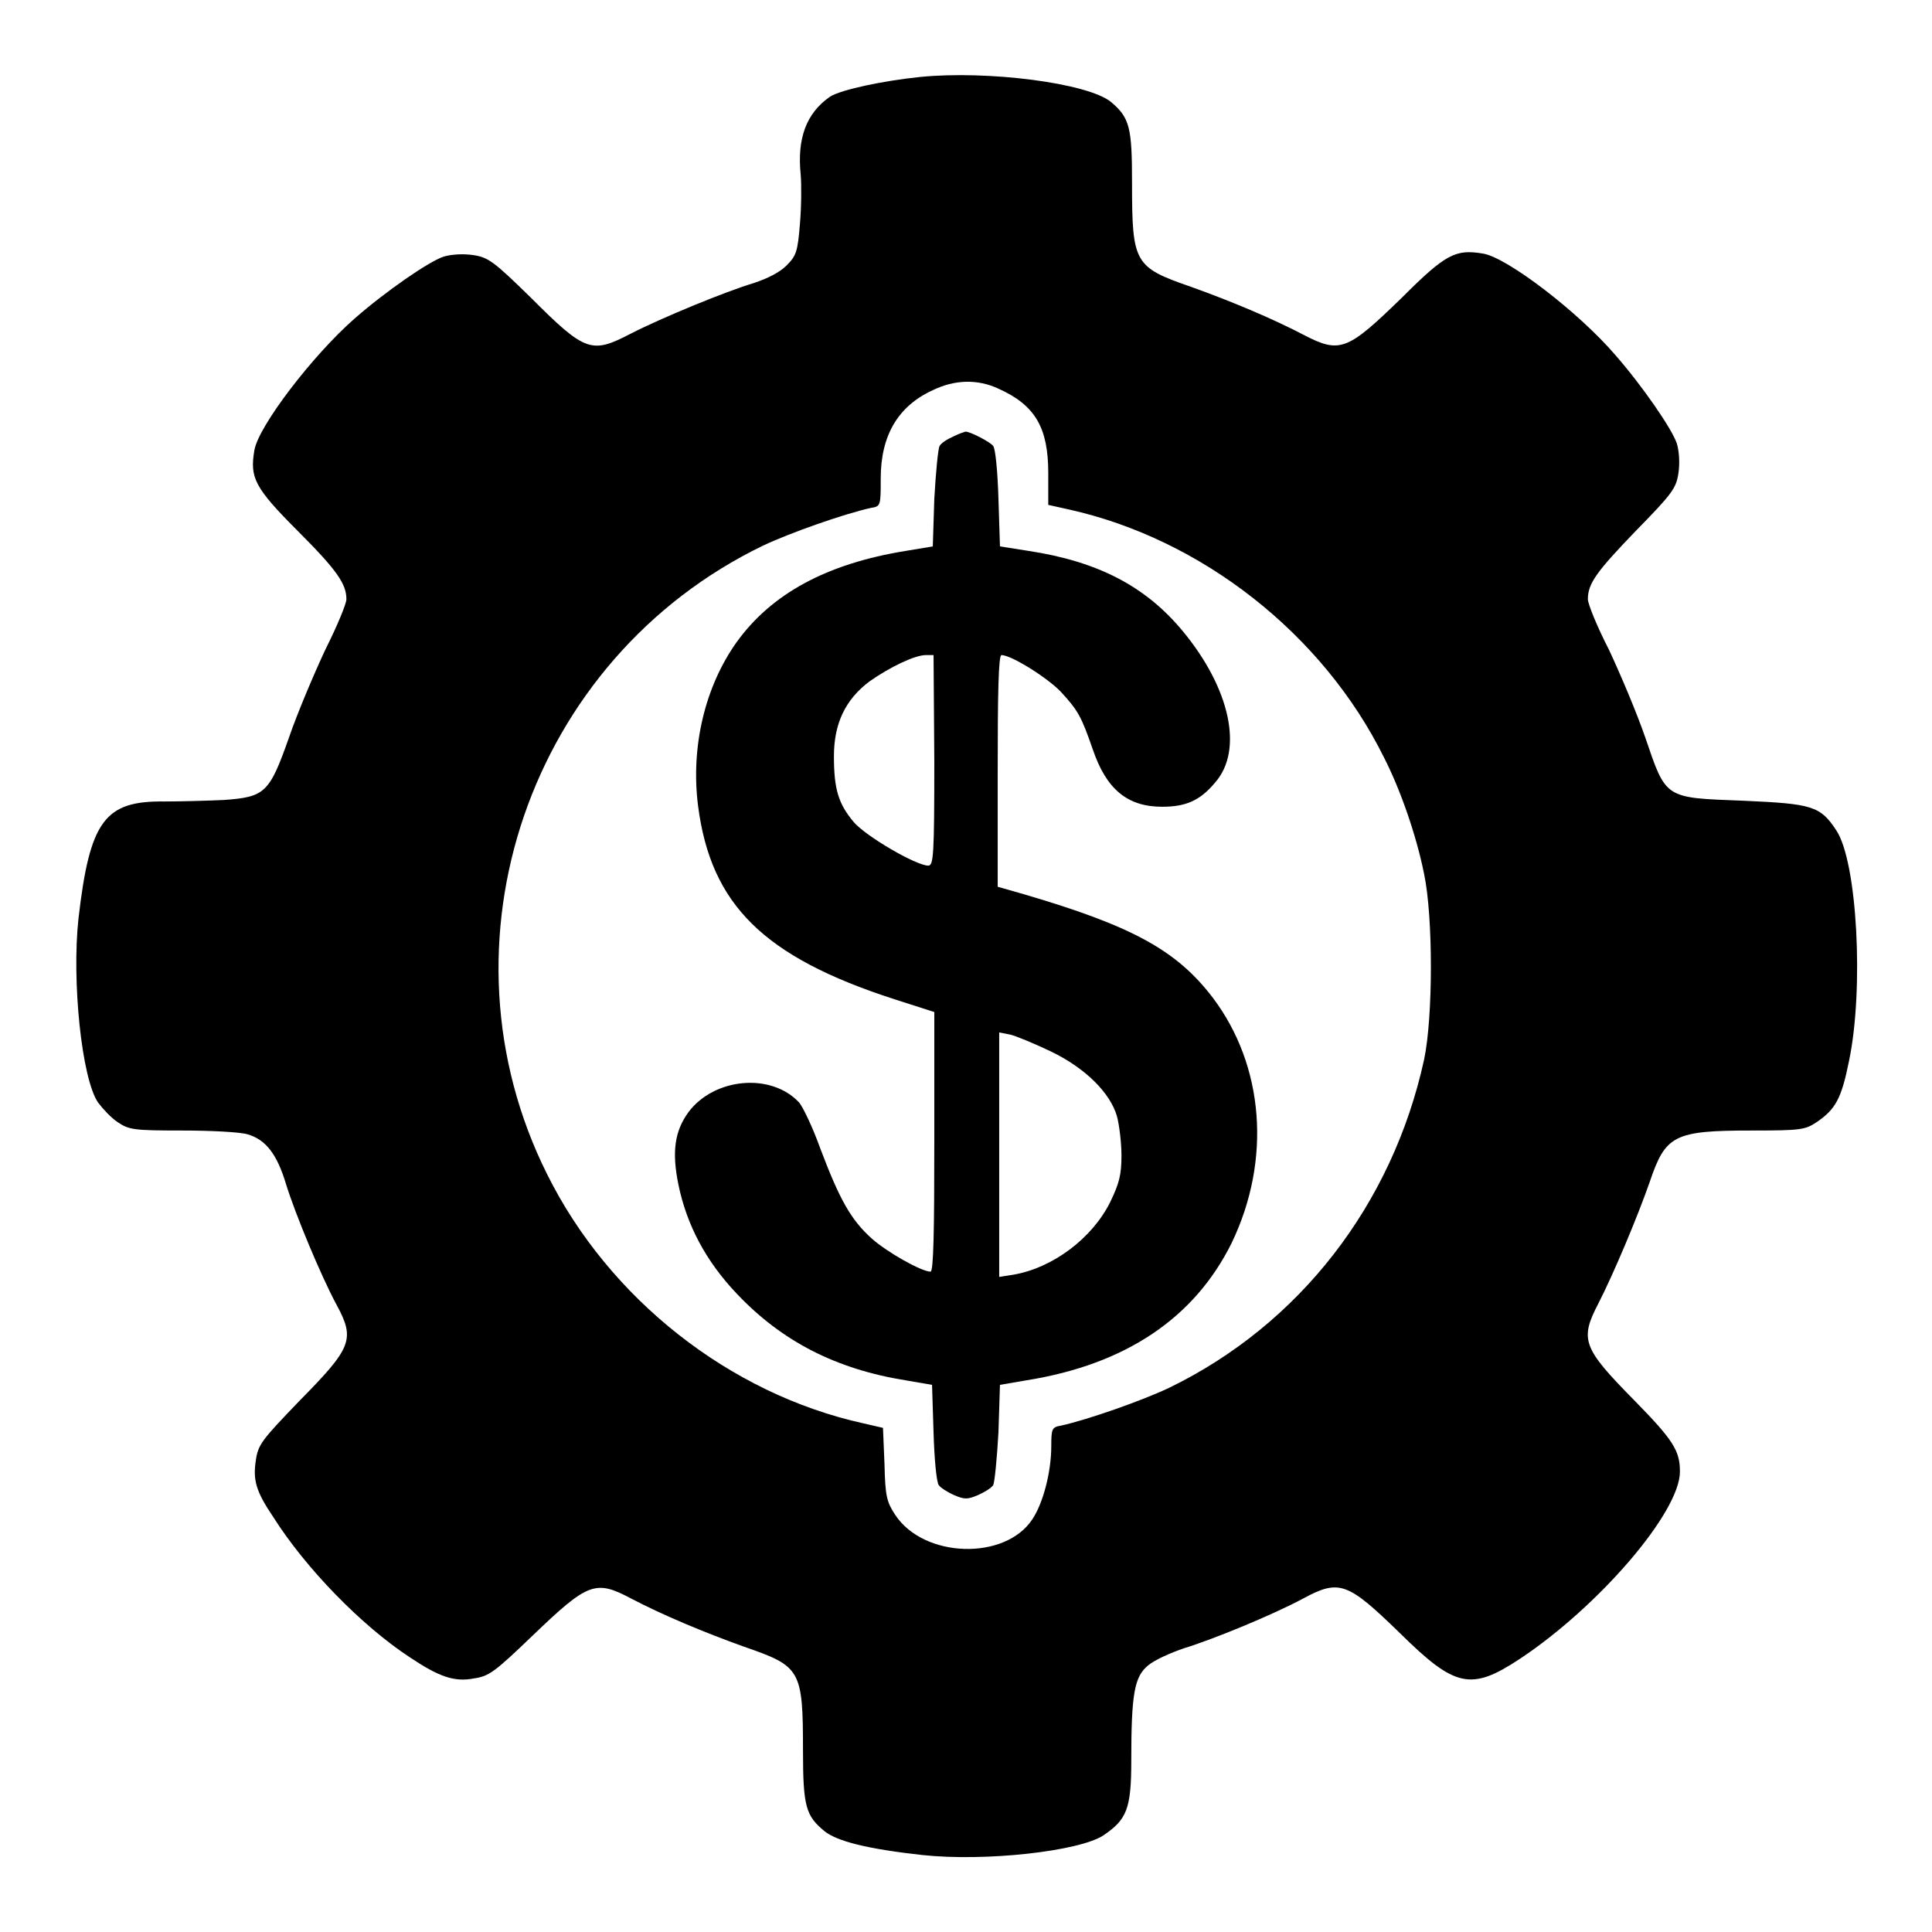
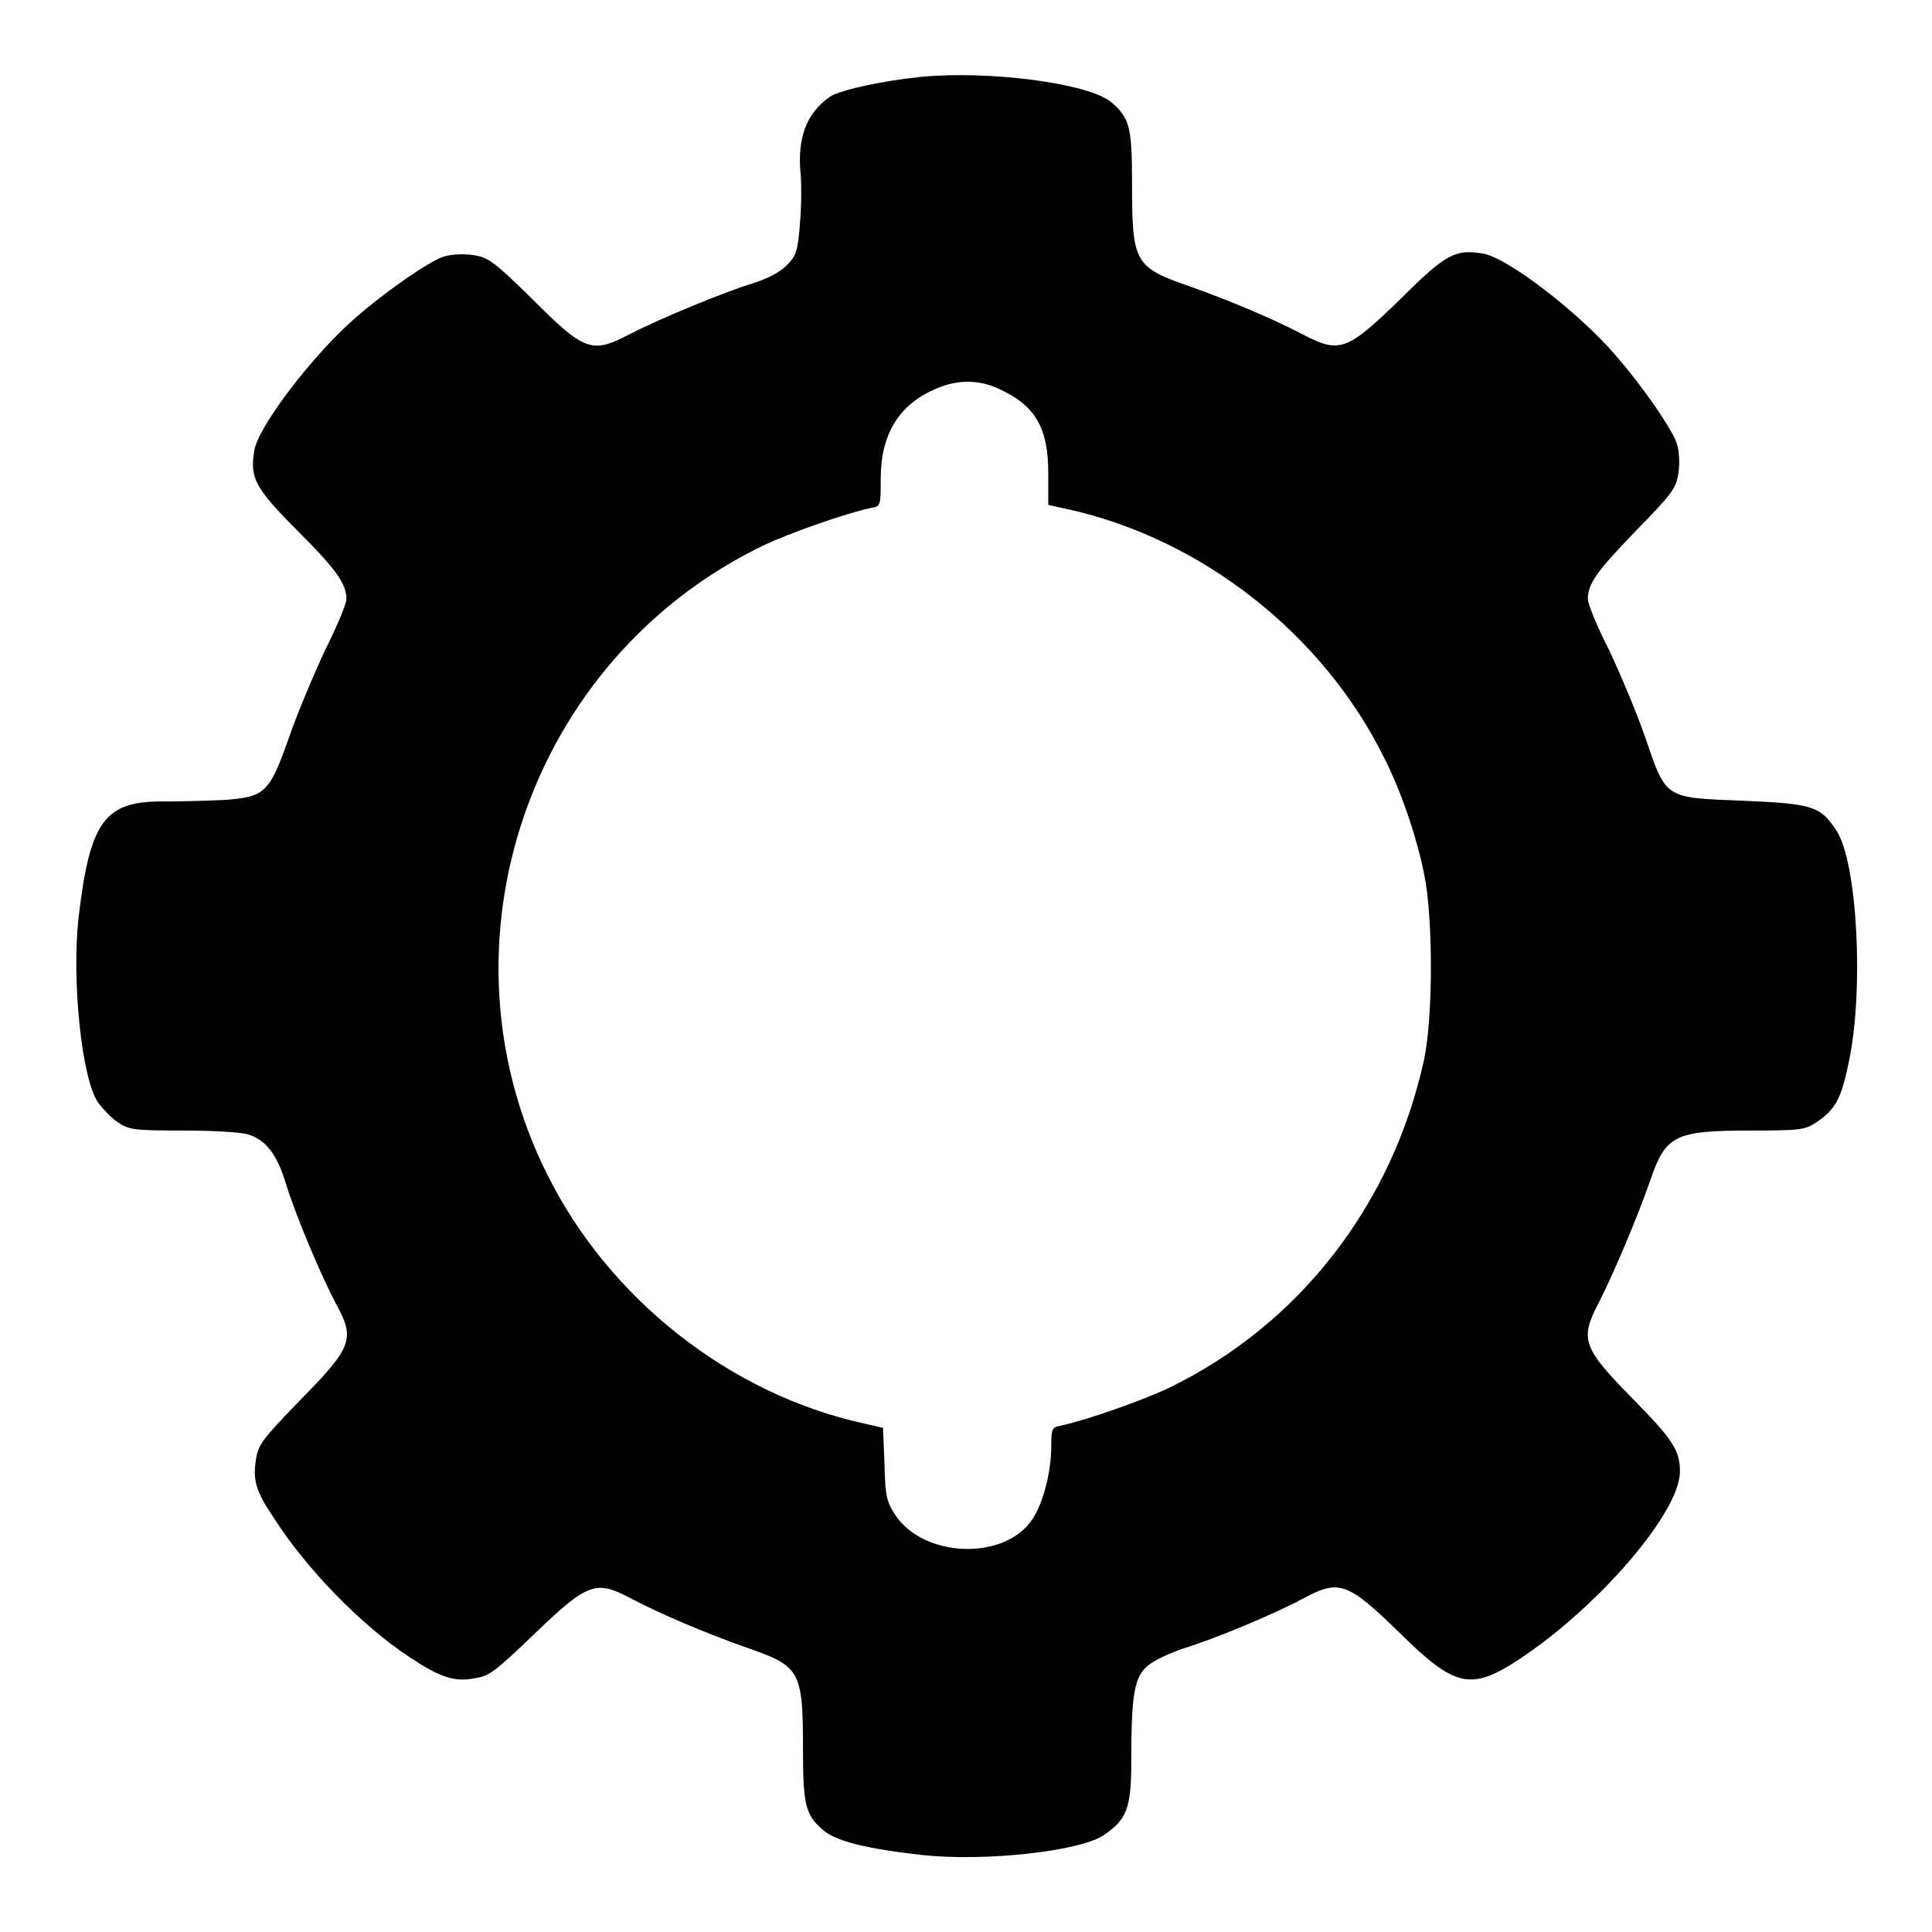
<svg xmlns="http://www.w3.org/2000/svg" version="1.1" x="0px" y="0px" viewBox="0 0 256 256" enable-background="new 0 0 256 256" xml:space="preserve">
  <g>
    <g>
      <g>
        <path fill="#000000" d="M121.9,10.2c-4.9,0.5-10.5,1.7-11.9,2.6c-3.2,2.2-4.4,5.6-3.9,10.4c0.1,1.2,0.1,4.1-0.1,6.4c-0.3,3.8-0.5,4.3-1.8,5.6c-0.9,0.9-2.5,1.7-4.3,2.3c-3.7,1.1-12.2,4.6-16.3,6.7c-5.2,2.7-6,2.5-13.2-4.7c-5-4.9-5.7-5.4-7.7-5.7c-1.3-0.2-2.9-0.1-3.9,0.2c-1.9,0.6-7.7,4.6-11.8,8.2C41.5,47,34.2,56.5,33.7,59.7c-0.6,3.6,0,4.9,5.8,10.7c5.2,5.2,6.4,7,6.4,9c0,0.6-1.2,3.5-2.8,6.7c-1.5,3.2-3.7,8.4-4.8,11.6c-2.6,7.4-3.2,7.9-8.6,8.3c-2.2,0.1-5.7,0.2-7.9,0.2c-7.9-0.1-9.9,2.5-11.4,15.5c-0.9,8.2,0.4,21.2,2.6,24.4c0.6,0.8,1.7,2,2.6,2.6c1.5,1,2.1,1.1,8.5,1.1c3.8,0,7.7,0.2,8.7,0.5c2.4,0.7,3.9,2.6,5.1,6.6c1.2,3.9,4.6,12.1,6.7,16c2.5,4.6,2,5.7-5,12.8c-4.9,5.1-5.4,5.7-5.7,7.8c-0.4,2.6,0,4.1,2.3,7.5c4.3,6.8,11.7,14.4,18.1,18.6c3.9,2.6,5.9,3.3,8.5,2.8c2-0.3,2.7-0.8,7.8-5.7c7.3-7,8.3-7.4,13-4.9c4.2,2.2,9.7,4.5,15,6.4c7.5,2.6,7.8,3,7.8,13.8c0,7.4,0.4,8.6,2.8,10.6c1.7,1.4,5.8,2.4,13,3.2c8.4,0.9,20.8-0.5,24-2.6c3.1-2.1,3.7-3.5,3.7-9.9c0-8.8,0.4-11.1,2.2-12.6c0.8-0.7,3-1.7,4.8-2.3c3.9-1.2,11.7-4.4,15.8-6.6c4.8-2.6,5.9-2.1,12.8,4.6c7.3,7.2,9.4,7.7,15.9,3.4c10.4-6.9,21.2-19.4,21.2-24.8c0-2.8-0.9-4.2-6.1-9.5c-6.8-6.9-7.2-8-4.7-12.8c2-3.9,5.2-11.5,6.8-16.1c2.1-6.2,3.2-6.8,13.6-6.8c6.4,0,7-0.1,8.5-1.1c2.5-1.7,3.3-3.1,4.3-8.1c2-9.5,1.1-26.5-1.7-30.6c-2.1-3.2-3.2-3.5-12.3-3.9c-10.5-0.4-10.2-0.2-13-8.4c-1.1-3.2-3.3-8.4-4.8-11.6c-1.6-3.1-2.8-6.1-2.8-6.7c0-2.1,1.2-3.7,6.3-9c4.9-5,5.4-5.7,5.7-7.7c0.2-1.3,0.1-2.9-0.2-3.9c-0.6-1.9-4.6-7.7-8.2-11.8c-4.8-5.6-14.3-12.9-17.5-13.4c-3.6-0.6-4.9,0-10.7,5.8c-7.2,7-8.2,7.5-13,5c-4.2-2.2-9.7-4.5-15-6.4c-7.5-2.6-7.8-3.1-7.8-13.8c0-7.3-0.3-8.6-2.8-10.7C144.1,11,130.9,9.3,121.9,10.2z M132.3,51.5c4.9,2.2,6.6,5.2,6.6,11.2v4.2l2.7,0.6c17.6,3.9,33.7,16.5,41.8,32.9c2.2,4.3,4.3,10.4,5.3,15.4c1.2,5.7,1.2,18.9,0,24.6c-4.2,19.2-16.5,35.1-33.8,43.5c-3.6,1.7-10.7,4.2-14.3,5c-1.2,0.2-1.3,0.4-1.3,2.7c0,3.5-1.1,7.6-2.5,9.7c-3.6,5.5-14.4,5.2-18.2-0.6c-1.1-1.7-1.3-2.4-1.4-6.7l-0.2-4.8l-2.6-0.6c-17.7-3.9-33.7-16.5-41.9-33c-15.3-30.6-2.4-68.3,28.6-83.3c3.6-1.7,10.7-4.2,14.3-5c1.3-0.2,1.3-0.3,1.3-3.9c0-5.7,2.3-9.6,6.9-11.7C126.5,50.3,129.5,50.2,132.3,51.5z" />
-         <path fill="#000000" d="M126.4,57.8c-0.9,0.4-1.7,0.9-1.9,1.3c-0.2,0.3-0.5,3.5-0.7,7l-0.2,6.3L120,73c-10.5,1.7-17.8,5.7-22.4,12.1c-4.2,5.9-6.1,13.9-5.1,21.7c1.7,13.1,8.7,20,26,25.6l5.3,1.7v17.2c0,11.8-0.1,17.2-0.5,17.2c-1.2,0-5.8-2.6-7.8-4.4c-2.8-2.5-4.3-5.3-6.8-11.9c-1-2.8-2.3-5.5-2.8-6.1c-3.7-4-11.3-3.3-14.7,1.3c-1.8,2.5-2.2,5.2-1.3,9.6c1.1,5.3,3.6,10.1,7.8,14.5c5.9,6.2,13,9.9,22.3,11.4l3.5,0.6l0.2,6.3c0.1,3.5,0.4,6.7,0.7,7c0.2,0.3,1.1,0.9,2,1.3c1.4,0.6,1.8,0.6,3.2,0c0.9-0.4,1.7-0.9,2-1.3c0.2-0.4,0.5-3.5,0.7-7l0.2-6.3l3.5-0.6c13.2-2.1,22.3-8.3,27.2-18.2c5.3-11,4.3-23.5-2.5-32.5c-4.8-6.3-10.7-9.5-25-13.7l-3.5-1v-15.3c0-10.2,0.1-15.4,0.5-15.4c1.3,0,6.1,3,7.9,4.9c2.3,2.5,2.7,3.3,4.2,7.6c1.8,5.3,4.6,7.6,9.2,7.6c3.1,0,5-0.8,7-3.2c3.8-4.3,2-12.5-4.3-20.1c-4.9-5.9-11.2-9.2-20.4-10.6l-3.8-0.6l-0.2-6.3c-0.1-3.5-0.4-6.7-0.7-7c-0.3-0.5-3.2-2-3.7-1.9C127.9,57.2,127.2,57.4,126.4,57.8z M123.8,100.8c0,12.5-0.1,13.9-0.8,13.9c-1.6,0-8.3-3.9-9.9-5.8c-2-2.4-2.6-4.3-2.6-8.7c0-4.3,1.5-7.5,4.7-9.9c2.7-1.9,6-3.5,7.5-3.5h1L123.8,100.8L123.8,100.8z M139.2,139.3c4.6,2.2,7.9,5.5,8.8,8.6c0.3,1.1,0.6,3.5,0.6,5.2c0,2.6-0.3,3.7-1.5,6.2c-2.4,4.8-7.6,8.7-12.8,9.6l-1.9,0.3v-16.2v-16.2l1.5,0.3C134.7,137.3,137.1,138.3,139.2,139.3z" />
      </g>
    </g>
  </g>
</svg>